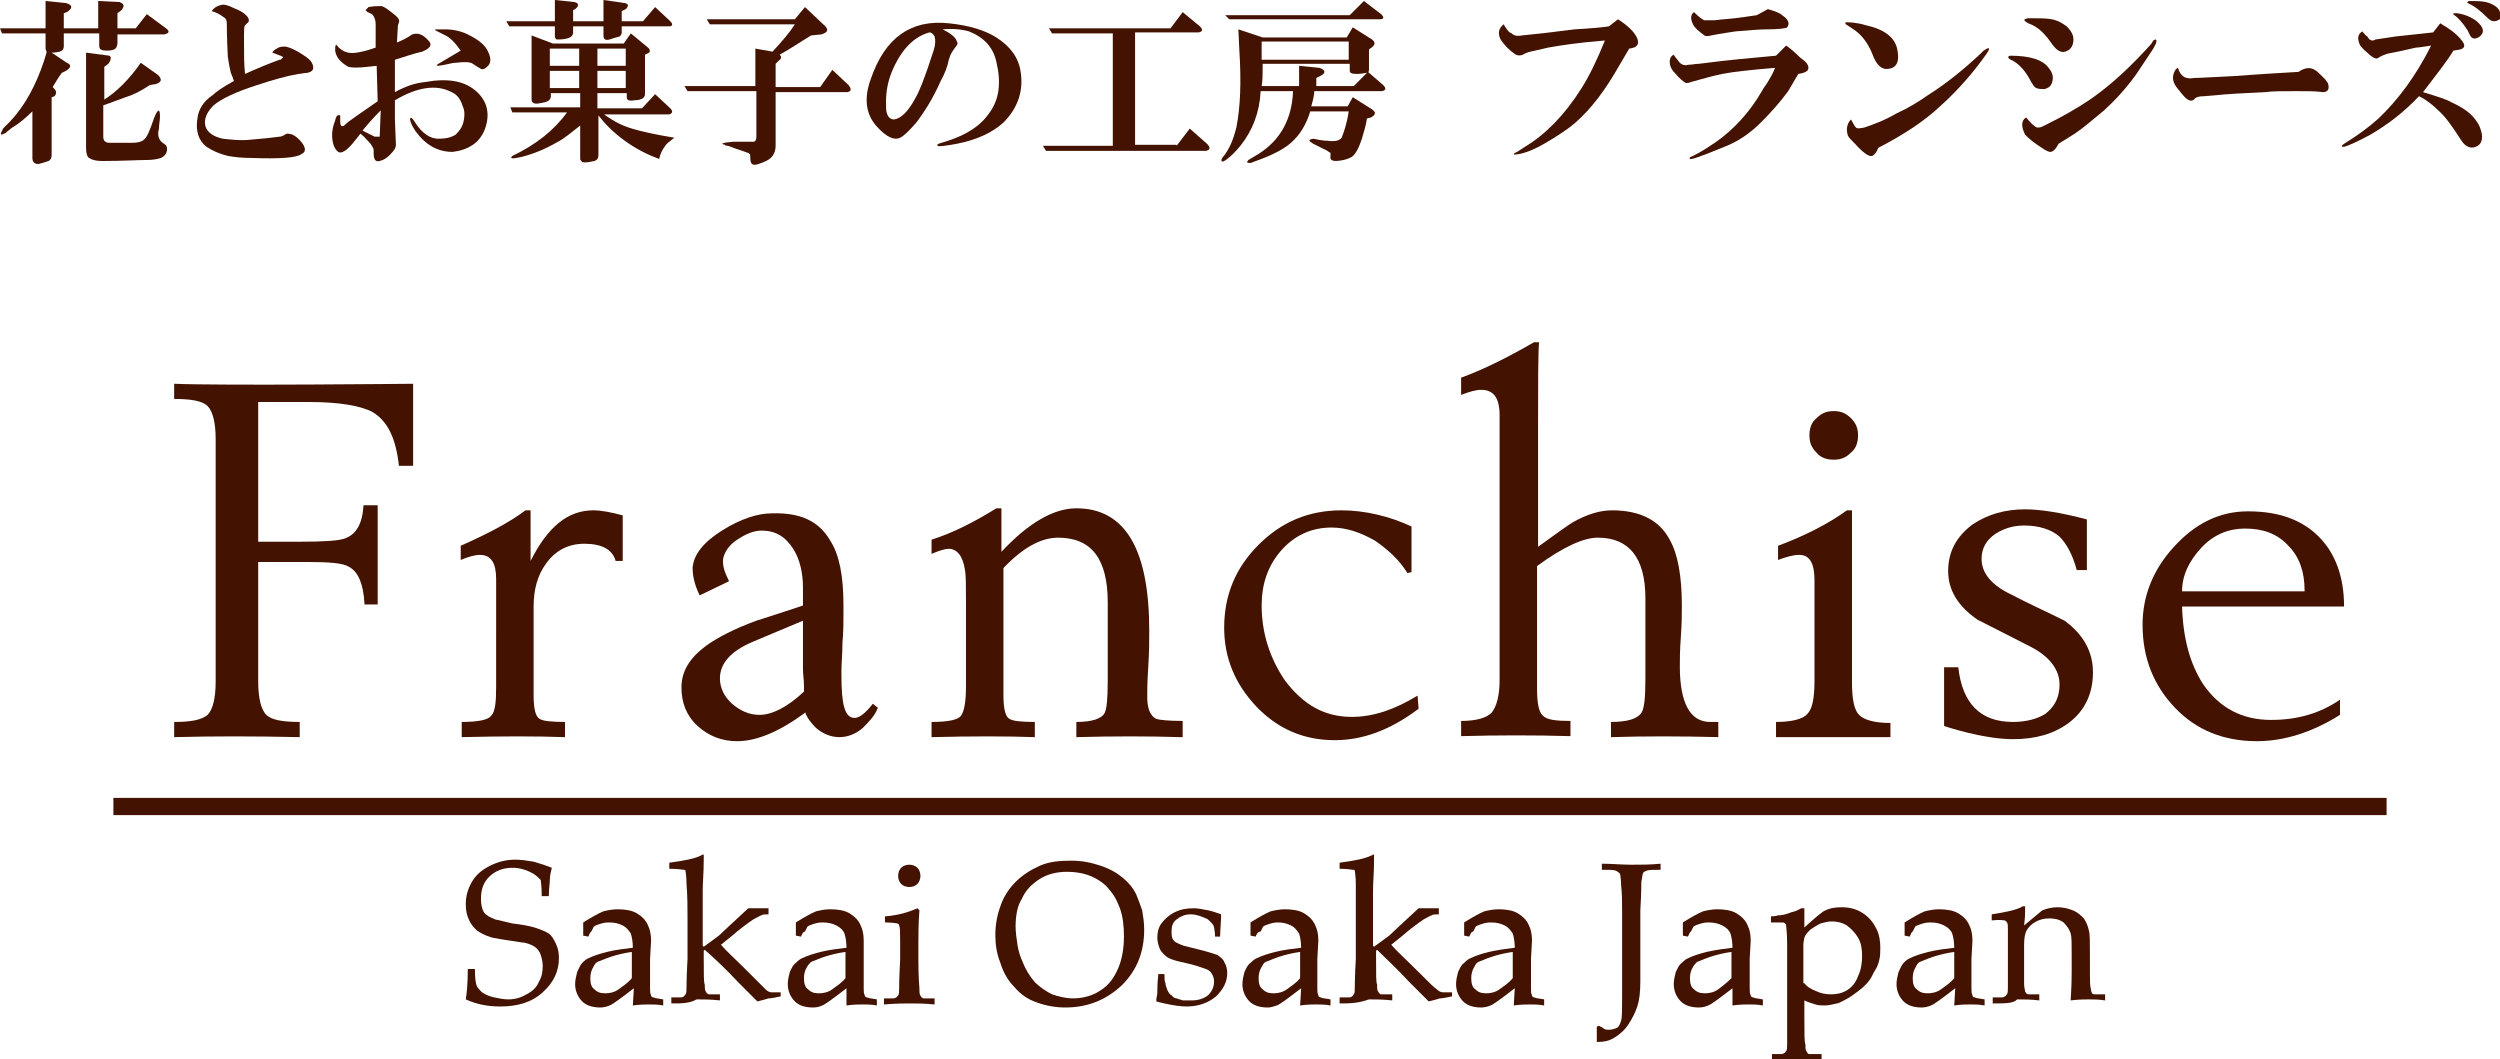
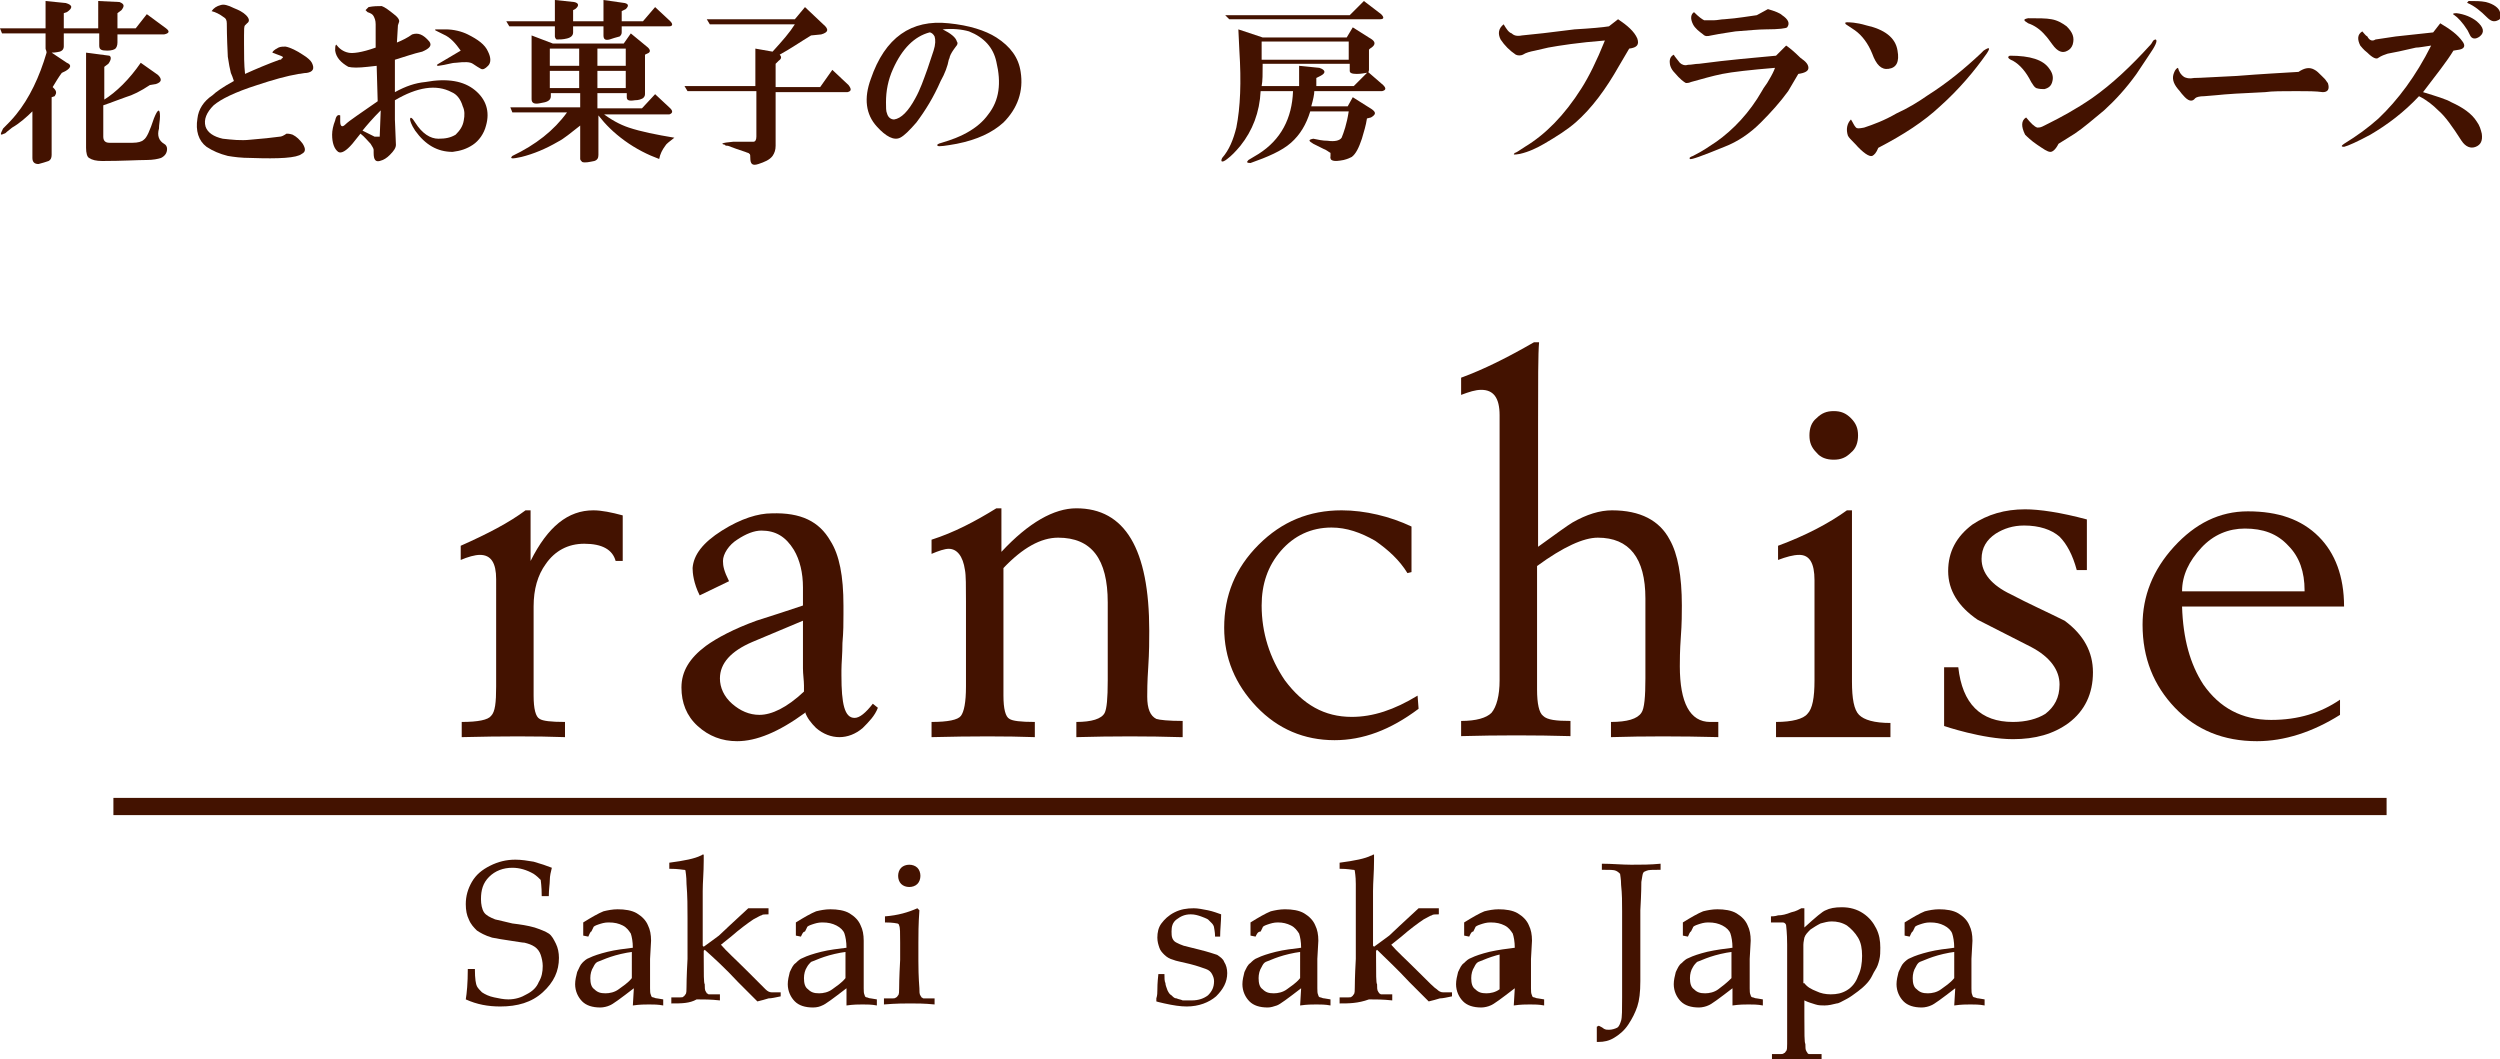
<svg xmlns="http://www.w3.org/2000/svg" version="1.1" id="レイヤー_1" x="0px" y="0px" viewBox="0 0 246.9 104.6" style="enable-background:new 0 0 246.9 104.6;" xml:space="preserve">
  <style type="text/css">
	.st0{fill:#431200;}
</style>
  <path class="st0" d="M10.2,9.9c1.3-0.8,2.6-2.1,3.7-3.7l1.7,1.2C16,7.8,16,8.1,15.4,8.3l-0.6,0.1c-0.9,0.6-1.7,1-2.4,1.2  c-0.6,0.2-1.3,0.5-2.2,0.8v3.1c0,0.4,0.2,0.6,0.6,0.6c0.4,0,1.1,0,2.3,0c0.5,0,0.9-0.1,1.1-0.3c0.3-0.2,0.6-0.9,1-2.1  c0.4-1,0.6-1,0.6-0.2c0,0.4-0.1,0.8-0.1,1.2c-0.2,0.7,0,1.2,0.5,1.5c0.2,0.1,0.3,0.3,0.3,0.5c0,0.4-0.2,0.7-0.6,0.9  c-0.3,0.1-0.8,0.2-1.4,0.2c-0.9,0-2.4,0.1-4.4,0.1c-0.6,0-1-0.1-1.3-0.3c-0.2-0.1-0.3-0.5-0.3-1V5.2l2.3,0.3C11,5.6,11,5.9,10.7,6.3  l-0.4,0.3V9.9z M3.3,10.9c-0.7,0.7-1.4,1.3-2.1,1.7L0.7,13c-0.1,0.1-0.2,0.2-0.3,0.2C0,13.4,0,13.3,0.3,12.7  c0.5-0.5,0.9-0.9,1.3-1.4c1.3-1.6,2.3-3.7,3-6.1C4.6,5,4.5,4.9,4.5,4.8V3.3H0.2L0,2.8h4.5V0.1l2,0.2c0.7,0.2,0.7,0.5,0.1,0.9  L6.3,1.3v1.5h3.4V0.1l2.1,0.1C12.3,0.4,12.3,0.6,12,1l-0.4,0.3v1.5h1.8l1.1-1.4l1.9,1.4c0.4,0.3,0.3,0.5-0.2,0.6h-4.6v0.8  c0,0.3-0.1,0.5-0.2,0.6c-0.1,0.1-0.4,0.2-0.8,0.2C10,5,9.8,4.9,9.8,4.5V3.3H6.3v1.3c0,0.2-0.1,0.4-0.4,0.5c-0.1,0-0.3,0.1-0.8,0.1  l1.5,1C7.1,6.4,7,6.7,6.5,7L6.1,7.2C5.8,7.6,5.5,8.1,5.2,8.6l0.1,0.1c0.3,0.3,0.3,0.5,0.1,0.8L5.1,9.6v5.7c0,0.3-0.1,0.5-0.3,0.6  c-0.3,0.1-0.6,0.2-1,0.3c-0.4,0-0.6-0.2-0.6-0.6V10.9z" />
  <path class="st0" d="M24.2,7.3c1.1-0.5,2.3-1,3.4-1.4c0.1,0,0.2,0,0.2-0.1C28,5.7,28,5.6,27.7,5.5l-0.8-0.3c0-0.1,0.2-0.3,0.6-0.5  c0.2-0.1,0.5-0.1,0.7-0.1c0.5,0.1,1.1,0.4,1.7,0.8c0.5,0.3,0.8,0.6,0.9,0.8c0.3,0.6,0.1,0.9-0.5,1c-0.3,0-0.6,0.1-0.8,0.1  c-1.2,0.2-2.6,0.6-4.1,1.1c-2.2,0.7-3.6,1.4-4.3,2c-0.7,0.7-1,1.4-0.8,2.1c0.2,0.6,0.8,1,1.7,1.2c0.9,0.1,1.8,0.2,2.7,0.1  c1.2-0.1,2.2-0.2,2.9-0.3c0.2,0,0.4-0.1,0.7-0.3c0.1,0,0.3,0,0.6,0.1c0.4,0.2,0.7,0.5,1,0.9c0.3,0.5,0.3,0.8-0.1,1  c-0.5,0.4-2.2,0.5-5,0.4c-1,0-1.7-0.1-2.3-0.2c-0.8-0.2-1.5-0.5-2.1-0.9c-0.8-0.6-1.1-1.6-0.9-2.8c0.1-0.9,0.6-1.7,1.5-2.3  c0.3-0.3,1-0.8,2.1-1.4c-0.1-0.3-0.2-0.6-0.3-0.8c-0.1-0.4-0.2-0.9-0.3-1.6c-0.1-2-0.1-3.1-0.1-3.3c0-0.3-0.1-0.5-0.3-0.6  c-0.4-0.3-0.8-0.5-1.2-0.6c0.2-0.3,0.5-0.5,0.9-0.6c0.3-0.1,0.7,0,1.3,0.3C23.6,1,24,1.2,24.3,1.5c0.3,0.3,0.4,0.6,0.1,0.8l-0.2,0.2  c-0.1,0.1-0.1,0.4-0.1,1v0.8C24.1,5.4,24.1,6.4,24.2,7.3" />
  <path class="st0" d="M45.5,5c-0.5-0.7-1-1.3-1.7-1.6l-0.8-0.4c-0.1-0.1,0-0.1,0.3-0.1h0.7c0.8,0,1.6,0.2,2.2,0.5c1,0.5,1.7,1,2,1.7  c0.3,0.6,0.3,1.1,0,1.4c-0.3,0.3-0.5,0.4-0.7,0.3c-0.2-0.1-0.5-0.3-0.8-0.5c-0.3-0.2-0.8-0.2-1.7-0.1c-0.4,0-0.9,0.2-1.7,0.3  c-0.2,0-0.2-0.1,0-0.2L45.5,5z M35.8,12.9l1.2,0.6c0.1,0,0.3,0,0.5,0l0.1-2.6C36.8,11.7,36.2,12.4,35.8,12.9 M35.6,13.2l-0.8,1  c-0.6,0.7-1.1,1-1.4,0.8c-0.4-0.3-0.6-0.9-0.6-1.7c0-0.4,0.1-0.9,0.3-1.4c0.1-0.5,0.3-0.6,0.5-0.5v0.6c0,0.5,0.2,0.6,0.5,0.3  c0.4-0.4,1.5-1.1,3.2-2.3l-0.1-3.5l-0.9,0.1c-0.9,0.1-1.5,0.1-1.9,0c-0.7-0.4-1.2-0.9-1.3-1.6c0-0.3,0-0.5,0.1-0.6  c0.3,0.4,0.7,0.7,1.2,0.8c0.4,0.1,1.3,0,2.7-0.5V2.4c0-0.4-0.1-0.6-0.2-0.8c-0.1-0.2-0.3-0.3-0.6-0.4L36.1,1  c0.1-0.1,0.2-0.2,0.3-0.3c0.5-0.1,0.9-0.1,1.3-0.1C38,0.7,38.4,1,38.9,1.4c0.4,0.3,0.6,0.6,0.5,0.8l-0.1,0.3l-0.1,1.7  c0.5-0.2,1.1-0.5,1.5-0.8c0.6-0.2,1.1,0,1.7,0.7c0.3,0.4,0,0.7-0.7,1C40.8,5.3,40,5.6,39,5.9v3.2c1.1-0.6,2-0.9,3-1  c2.2-0.4,3.8-0.1,4.9,0.8C48,9.8,48.4,11,48,12.4c-0.2,0.8-0.7,1.5-1.3,1.9c-0.6,0.4-1.2,0.6-2,0.7C43.2,15,42,14.3,41,12.9  c-0.4-0.6-0.5-1-0.5-1.1c0-0.3,0.2-0.2,0.5,0.3c0.7,1.1,1.5,1.6,2.3,1.6c0.7,0,1.2-0.1,1.7-0.4c0.4-0.4,0.7-0.8,0.8-1.4  c0.1-0.5,0.1-1-0.1-1.4c-0.2-0.7-0.6-1.2-1.1-1.4c-1.5-0.8-3.4-0.5-5.6,0.8v1.9l0.1,2.5c0,0.3-0.2,0.6-0.6,1c-0.3,0.3-0.6,0.5-1,0.6  c-0.4,0.1-0.6-0.1-0.6-0.8v-0.3c0-0.1-0.1-0.3-0.3-0.6C36.3,13.9,36,13.5,35.6,13.2" />
  <path class="st0" d="M59,8.7h2.8V7H59V8.7z M59,6.5h2.8V4.8H59V6.5z M54.3,8.7h2.9V7h-2.9V8.7z M54.3,6.5h2.9V4.8h-2.9V6.5z   M59.4,11.1c0.9,0.7,1.8,1.2,2.7,1.5c1.2,0.4,2.7,0.7,4.5,1c-0.5,0.4-0.8,0.6-0.9,0.8c-0.3,0.4-0.5,0.8-0.6,1.3  c-1.1-0.4-2.3-1-3.4-1.8c-1.1-0.8-1.9-1.6-2.6-2.5v3.9c0,0.3-0.1,0.5-0.4,0.6c-0.5,0.1-0.9,0.2-1.2,0.1c-0.1-0.1-0.2-0.2-0.2-0.3  v-3.3c-0.9,0.7-1.6,1.3-2.2,1.6c-1.2,0.7-2.4,1.2-3.6,1.5c-0.9,0.2-1.2,0.2-0.9-0.1c2.3-1.1,4.1-2.5,5.4-4.3h-5.4l-0.2-0.5h6.9V9.2  h-2.9v0.3c0,0.3-0.2,0.5-0.6,0.6l-0.5,0.1c-0.5,0.1-0.8,0-0.8-0.4V3.5l2.1,0.8h7l0.7-1L64,4.7c0.3,0.3,0.2,0.5-0.1,0.6l-0.2,0.1v3.9  c0,0.2-0.1,0.3-0.2,0.4c-0.2,0.1-0.4,0.2-0.8,0.2c-0.6,0.1-0.8,0-0.8-0.3V9.2H59v1.5h4.4l1.3-1.4l1.5,1.4c0.3,0.3,0.2,0.5-0.1,0.6  H59.4z M56.6,2.6v0.6c0,0.3-0.2,0.5-0.6,0.6c-0.4,0.1-0.7,0.1-1,0.1c-0.1,0-0.2-0.2-0.2-0.3v-1h-4.5L50,2.1h4.8V0l1.9,0.2  c0.5,0.1,0.5,0.4,0.1,0.7L56.6,1v1.1h3V0l2.1,0.3c0.4,0.1,0.4,0.3,0.1,0.6l-0.4,0.2v1h2.1l1.2-1.4l1.5,1.4c0.3,0.3,0.2,0.5-0.1,0.5  h-4.7v0.6c0,0.2-0.1,0.3-0.2,0.4c-0.4,0.1-0.7,0.2-1,0.3c-0.4,0.1-0.6,0-0.6-0.4V2.6H56.6z" />
  <path class="st0" d="M74.6,9h-6.7l-0.3-0.5h7V4.8l1.7,0.3c1-1.1,1.7-1.9,2.2-2.7h-8.4l-0.3-0.5h8.7l1-1.2l1.8,1.7  c0.6,0.5,0.5,0.8-0.2,1l-1,0.1c-1,0.6-2,1.3-3.1,1.9c0.2,0.2,0.2,0.4-0.1,0.6l-0.3,0.3v2.3H81l1.2-1.7l1.6,1.5  c0.3,0.4,0.3,0.6-0.1,0.7h-7.1v5.3c0,0.4-0.1,0.7-0.3,1c-0.3,0.4-0.8,0.6-1.4,0.8c-0.6,0.2-0.8,0-0.8-0.6c0-0.2,0-0.4-0.1-0.4  c0-0.1-0.2-0.1-0.4-0.2c-0.6-0.2-1.2-0.4-1.7-0.6c-0.1,0-0.3,0-0.3-0.1c-0.5-0.1-0.3-0.2,0.8-0.3c0.8,0,1.5,0,2,0  c0.2,0,0.3-0.2,0.3-0.5V9z" />
  <path class="st0" d="M91.8,3.2c-1.5,0.4-2.7,1.6-3.6,3.6c-0.5,1.1-0.7,2.2-0.7,3.3c0,0.5,0,0.9,0.1,1.1c0.1,0.4,0.4,0.6,0.7,0.6  c0.7-0.1,1.4-0.8,2.1-2.1c0.5-0.9,0.8-1.8,1.2-2.9L92.2,5c0.2-0.6,0.2-1.1,0.1-1.4C92.2,3.4,92,3.2,91.8,3.2 M93.1,2.9  c0.8,0.4,1.3,0.8,1.4,1.2c0.1,0.1,0.1,0.3-0.1,0.5c-0.3,0.4-0.5,0.7-0.6,1c0,0.1-0.1,0.3-0.1,0.3c-0.1,0.6-0.4,1.4-0.8,2.1  c-0.7,1.6-1.5,2.9-2.4,4.1c-0.7,0.8-1.2,1.3-1.6,1.5c-0.6,0.3-1.4-0.1-2.3-1.1c-1.1-1.2-1.3-2.8-0.6-4.7c1.4-4.1,4-5.9,7.7-5.5  c2,0.2,3.6,0.7,4.7,1.4c1.4,0.9,2.2,2,2.4,3.4c0.3,1.9-0.3,3.6-1.7,5c-1.1,1-2.6,1.7-4.6,2.1c-1.1,0.2-1.8,0.3-1.9,0.2  c-0.1-0.1,0-0.2,0.4-0.3c1-0.3,1.8-0.6,2.5-1c0.9-0.5,1.6-1.1,2.1-1.8c1.1-1.4,1.3-3.1,0.8-5.2c-0.3-1.4-1.2-2.4-2.7-3  C95,2.9,94.1,2.8,93.1,2.9" />
-   <path class="st0" d="M116.2,14.4l1.3-1.7l1.7,1.5c0.4,0.4,0.3,0.6-0.1,0.7h-15.8l-0.3-0.5h6.9V3.3h-6l-0.3-0.5h12l1.2-1.6l1.7,1.4  c0.3,0.3,0.3,0.5-0.1,0.6h-6.3v11.1H116.2z" />
  <path class="st0" d="M124.6,5.9h8.6V4.1h-8.6V5.9z M134.7,0.1l1.7,1.3c0.3,0.3,0.3,0.5-0.1,0.5h-14.9L121,1.5h12.3L134.7,0.1z   M124.5,9c-0.1,2.1-0.8,3.9-2,5.4c-0.5,0.6-0.9,1-1.3,1.3c-0.5,0.4-0.7,0.3-0.5-0.1c0.7-0.8,1.1-1.8,1.4-3c0.4-2,0.5-4.5,0.3-7.6  l-0.1-2.1l2.4,0.8h8.3l0.6-1l1.9,1.2c0.4,0.3,0.3,0.6-0.2,0.9l-0.1,0.1v2c0,0.2-0.1,0.3-0.3,0.3c-0.1,0-0.4,0.1-0.9,0.1  c-0.5,0-0.7-0.1-0.7-0.3V6.3h-8.6c0,1,0,1.7-0.1,2.2h3.7v-2l2,0.2c0.6,0.2,0.7,0.5,0.1,0.8L130,7.7v0.8h3.7l1.4-1.4l1.5,1.3  c0.3,0.3,0.3,0.5-0.1,0.6h-6.7c0,0.3-0.1,0.8-0.3,1.5h3.6l0.5-0.9l1.9,1.2c0.4,0.3,0.4,0.5-0.1,0.8l-0.4,0.1c-0.1,0.7-0.3,1.3-0.5,2  c-0.3,0.9-0.6,1.5-1,1.8c-0.2,0.1-0.4,0.2-0.8,0.3c-1,0.2-1.4,0.1-1.3-0.4v-0.3c-0.2-0.1-0.4-0.3-0.7-0.4c-0.4-0.2-0.8-0.4-1-0.5  c-0.5-0.3-0.5-0.4,0-0.5c0.5,0.1,0.9,0.2,1.4,0.2c0.7,0.1,1.2,0,1.4-0.3c0.2-0.5,0.5-1.3,0.7-2.6h-3.8c-0.4,1.3-1,2.3-1.9,3.1  c-0.9,0.8-2.3,1.4-4,2c-0.4,0-0.4-0.1-0.2-0.3c0.3-0.2,0.7-0.4,1-0.6c2.2-1.4,3.3-3.5,3.4-6.2H124.5z" />
  <path class="st0" d="M159.8,1.9c0.9,0.6,1.6,1.2,1.9,1.9c0.2,0.6,0,0.9-0.8,1l-1,1.7c-1.3,2.3-2.7,4.2-4.3,5.6  c-0.8,0.7-1.9,1.4-3.1,2.1c-0.7,0.4-1.5,0.8-2.4,1c-0.6,0.1-0.7,0.1-0.5-0.1c0.1,0,0.4-0.2,1-0.6c2-1.2,3.9-3.1,5.6-5.8  c0.7-1.1,1.5-2.7,2.3-4.7c-2.6,0.2-4.5,0.5-5.6,0.7l-1.3,0.3c-0.5,0.1-0.9,0.2-1.2,0.4c-0.2,0.1-0.5,0.1-0.7,0  c-0.6-0.4-1.1-0.9-1.5-1.5c-0.3-0.6-0.2-1.1,0.3-1.5c0.3,0.5,0.5,0.8,0.8,0.9c0.2,0.2,0.5,0.3,1,0.2c1.1-0.1,2.9-0.3,5.2-0.6  c1.7-0.1,2.8-0.2,3.4-0.3L159.8,1.9z" />
  <path class="st0" d="M174.6,0.9c0.7,0.2,1.2,0.4,1.4,0.6c0.6,0.4,0.8,0.8,0.5,1.2c-0.1,0.1-0.8,0.2-2.1,0.2c-0.7,0-1.7,0.1-3,0.2  c-0.6,0.1-1.4,0.2-2.4,0.4c-0.4,0.1-0.6,0.1-0.8-0.1c-0.4-0.3-0.8-0.6-1-1c-0.3-0.6-0.2-1,0.1-1.2c0.5,0.5,0.8,0.7,1,0.8  c0.3,0,0.7,0,1,0c0.3,0,0.7-0.1,1-0.1c1.4-0.1,2.4-0.3,3.2-0.4L174.6,0.9z M176.4,4.5c0.3,0.2,0.8,0.6,1.4,1.2  c0.1,0.1,0.3,0.2,0.5,0.4c0.2,0.2,0.3,0.4,0.3,0.6c0,0.3-0.3,0.5-1,0.6L176.6,9c-0.8,1.1-1.7,2.1-2.7,3.1c-1.1,1.1-2.3,1.9-3.6,2.4  c-2.2,0.9-3.3,1.3-3.4,1.2c-0.1-0.1,0-0.2,0.3-0.3c1-0.5,1.7-1,2.3-1.4c1.7-1.2,3.3-2.9,4.5-5c0.2-0.4,0.5-0.7,0.7-1.1  c0.3-0.5,0.5-0.9,0.6-1.2c-2.4,0.2-4.2,0.4-5.2,0.6c-1,0.2-2,0.5-3.1,0.8c-0.2,0.1-0.4,0.1-0.5,0.1c-0.2-0.1-0.6-0.4-1.1-1  c-0.4-0.4-0.5-0.8-0.5-1.1c0-0.4,0.2-0.6,0.4-0.7c0.1,0.2,0.3,0.4,0.6,0.8c0.2,0.2,0.5,0.3,0.8,0.2c0.4,0,0.7-0.1,1.1-0.1  c3-0.4,5.5-0.6,7.6-0.8L176.4,4.5z" />
  <path class="st0" d="M182.8,11.8c0.2,0.3,0.3,0.6,0.5,0.8c0.1,0.1,0.3,0.1,0.8,0c0.9-0.3,2-0.7,3.2-1.4c1.1-0.5,2.1-1.1,3.1-1.8  c1.9-1.2,3.6-2.6,5.2-4.1c0,0,0.1-0.1,0.3-0.3c0.6-0.4,0.7-0.3,0.3,0.3c-1.2,1.7-2.7,3.5-4.6,5.2c-1.6,1.5-3.6,2.8-6.1,4.1  c-0.2,0.5-0.4,0.7-0.6,0.8c-0.3,0.1-0.9-0.3-1.7-1.2c-0.4-0.4-0.6-0.6-0.7-0.8C182.3,12.8,182.4,12.2,182.8,11.8 M186.5,6.8  c-0.7,0.1-1.2-0.4-1.6-1.5c-0.4-1-1-1.8-1.7-2.3c-0.3-0.2-0.6-0.4-0.9-0.6c-0.1-0.1-0.1-0.2,0.1-0.2c0.2,0,0.9,0,1.9,0.3  c1.8,0.4,2.9,1.2,3.1,2.5C187.6,6.1,187.3,6.7,186.5,6.8" />
  <path class="st0" d="M200.3,1.8c1,0,1.8,0,2.3,0.1c0.6,0.1,1.1,0.4,1.5,0.7c0.6,0.6,0.8,1.1,0.6,1.8c-0.1,0.3-0.3,0.5-0.5,0.6  c-0.5,0.3-1,0.1-1.5-0.6c-0.3-0.4-0.5-0.7-0.7-0.9c-0.5-0.6-1.1-1-1.7-1.2C199.8,2,199.8,1.9,200.3,1.8 M200.1,11.6  c0.5,0.6,0.8,0.9,1.1,1c0.1,0,0.3,0,0.5-0.1c0.2-0.1,0.4-0.2,0.6-0.3c1.2-0.6,2.7-1.4,4.3-2.5c2-1.4,3.9-3.2,5.8-5.3  c0,0,0.1-0.1,0.2-0.3c0.1-0.2,0.3-0.2,0.3-0.2c0.2,0.1,0,0.6-0.7,1.6c-0.6,0.9-1,1.5-1.2,1.8c-1,1.4-2.1,2.6-3.2,3.6  c-1.1,0.9-2,1.7-2.9,2.3l-1.6,1c-0.3,0.6-0.6,0.8-0.8,0.8c-0.3,0-0.7-0.3-1.3-0.7c-0.6-0.4-1-0.8-1.2-1  C199.6,12.5,199.6,11.9,200.1,11.6 M201.9,8.8c-0.2,0-0.5,0-0.8-0.1c-0.2-0.1-0.3-0.3-0.5-0.6c-0.5-1-1.1-1.7-1.8-2.1  c-0.5-0.2-0.6-0.4-0.3-0.5c2,0,3.3,0.4,3.9,1.3c0.3,0.4,0.4,0.8,0.3,1.2C202.6,8.5,202.3,8.7,201.9,8.8" />
  <path class="st0" d="M227,7.1c0.6-0.4,1.1-0.5,1.6-0.2c0.2,0.1,0.4,0.3,0.7,0.6c0.1,0.1,0.2,0.2,0.3,0.3c0.1,0.1,0.2,0.3,0.3,0.4  c0.2,0.6,0,0.9-0.5,0.9c-0.7-0.1-1.5-0.1-2.6-0.1c-1.4,0-2.4,0-3.1,0.1c-2.3,0.1-3.9,0.2-4.8,0.3l-1.2,0.1c-0.5,0-0.8,0.1-0.9,0.2  c-0.3,0.4-0.7,0.3-1.2-0.3c-0.2-0.2-0.3-0.4-0.5-0.6c-0.5-0.6-0.6-1.1-0.4-1.6c0.1-0.3,0.3-0.5,0.4-0.5c0.1,0.4,0.3,0.7,0.6,0.9  c0.2,0.1,0.5,0.2,1,0.1c0.6,0,2-0.1,4.2-0.2C223.4,7.3,225.4,7.2,227,7.1" />
  <path class="st0" d="M243.8,0.1c0.7,0,1.2,0,1.7,0.1c0.8,0.2,1.3,0.6,1.4,1c0.1,0.4,0.1,0.7-0.2,0.8c-0.4,0.2-0.7,0.1-1.1-0.3  c-0.6-0.6-1.2-1.1-1.9-1.4C243.6,0.3,243.7,0.2,243.8,0.1 M242.4,1.5c-0.2-0.1-0.2-0.2,0.2-0.2c0.8,0.1,1.5,0.4,2,0.8  c0.7,0.6,0.8,1.1,0.3,1.5c-0.4,0.3-0.8,0.3-1-0.2L243.7,3C243.2,2.2,242.7,1.7,242.4,1.5 M241,2.3c1,0.6,1.7,1.1,2.2,1.8  c0.3,0.4,0.2,0.7-0.3,0.8L242.3,5c-0.6,1-1.7,2.4-3,4.1c1.3,0.4,2.3,0.7,2.8,1c1.1,0.5,2,1.1,2.5,1.9c0.3,0.4,0.4,0.8,0.5,1.2  c0.1,0.7-0.1,1.1-0.6,1.3c-0.5,0.2-1,0-1.4-0.6c-0.9-1.4-1.6-2.4-2.3-3c-0.5-0.5-1.1-1-1.9-1.4c-1.5,1.6-3.1,2.8-4.8,3.8  c-1.3,0.7-2.2,1.1-2.6,1.2c-0.3,0-0.3-0.1,0-0.3c1.3-0.8,2.4-1.6,3.4-2.5c1.9-1.8,3.7-4.2,5.2-7.2c-0.7,0.1-1.2,0.2-1.5,0.2  c-1.3,0.3-2.2,0.5-2.8,0.6c-0.3,0.1-0.6,0.2-0.9,0.4c-0.2,0.2-0.6,0-1.1-0.5c-0.4-0.3-0.6-0.6-0.7-0.7c-0.3-0.6-0.3-1.1,0.2-1.4  c0.2,0.2,0.3,0.4,0.5,0.5c0.2,0.4,0.5,0.5,0.8,0.3c0.7-0.1,1.3-0.2,2-0.3l3.7-0.4L241,2.3z" />
-   <path class="st0" d="M40.8,46h-1.4c-0.3-2.7-1.1-4.4-2.6-5.3c-1.1-0.6-3.2-1-6.3-1h-5v13.8h4.2c2.3,0,3.7-0.1,4.3-0.3  c1.2-0.4,1.8-1.5,1.9-3.3h1.4v9.8H36c-0.1-2-0.6-3.2-1.5-3.7c-0.6-0.4-2-0.5-4.3-0.5h-4.7v11.8c0,1.7,0.3,2.8,0.8,3.3  c0.5,0.5,1.6,0.7,3.3,0.7v1.5c-4.5-0.1-8.6-0.1-12.4,0v-1.5c1.7,0,2.7-0.2,3.3-0.7c0.5-0.5,0.8-1.6,0.8-3.3V43.4  c0-1.7-0.3-2.8-0.8-3.3c-0.5-0.5-1.6-0.7-3.3-0.7v-1.5c4.6,0.2,23.6,0,23.6,0L40.8,46z" />
  <path class="st0" d="M61.6,55.4h-0.8c-0.3-1.1-1.3-1.7-3.1-1.7c-1.6,0-2.9,0.7-3.8,2c-0.8,1.1-1.2,2.5-1.2,4.2v8.8  c0,1.3,0.2,2.1,0.6,2.3c0.3,0.2,1.1,0.3,2.5,0.3v1.5c-2.8-0.1-6.2-0.1-10.2,0v-1.5c1.6,0,2.6-0.2,2.9-0.6c0.4-0.4,0.5-1.3,0.5-2.9  V57.2c0-1.6-0.5-2.4-1.6-2.4c-0.5,0-1.2,0.2-1.9,0.5v-1.4c2.7-1.2,4.8-2.3,6.4-3.5h0.5v5c1.7-3.4,3.7-5,6.2-5c0.8,0,1.8,0.2,2.9,0.5  V55.4z" />
  <path class="st0" d="M116.6,72.8c-3.2-0.1-6.7-0.1-10.3,0v-1.5c1.5,0,2.5-0.3,2.8-0.9c0.2-0.4,0.3-1.4,0.3-3.2v-7.7  c0-4.3-1.6-6.4-4.9-6.4c-1.7,0-3.5,1-5.4,3v12.6c0,1.3,0.2,2.1,0.6,2.3c0.3,0.2,1.1,0.3,2.5,0.3v1.5c-2.8-0.1-6.2-0.1-10.2,0v-1.5  c1.6,0,2.6-0.2,2.9-0.6c0.3-0.4,0.5-1.3,0.5-2.9v-8.4c0-1.5,0-2.6-0.1-3.1c-0.2-1.4-0.8-2.1-1.6-2.1c-0.4,0-1,0.2-1.7,0.5v-1.4  c2.2-0.7,4.3-1.8,6.4-3.1h0.5v4.3c2.7-2.9,5.2-4.3,7.4-4.3c4.8,0,7.2,4,7.2,12.1c0,0.9,0,2.1-0.1,3.6c-0.1,1.5-0.1,2.4-0.1,2.9  c0,1.2,0.3,1.9,0.9,2.2c0.3,0.1,1.2,0.2,2.6,0.2V72.8z" />
  <path class="st0" d="M140.1,70c-2.8,2.1-5.5,3.1-8.3,3.1c-3,0-5.6-1.1-7.7-3.3c-2.1-2.2-3.2-4.8-3.2-7.8c0-3.2,1.1-5.9,3.4-8.2  c2.3-2.3,5-3.4,8.2-3.4c2.3,0,4.8,0.6,6.9,1.6l0,4.5l-0.4,0.1c-0.8-1.3-1.9-2.3-3.2-3.2c-1.4-0.8-2.8-1.3-4.3-1.3  c-2,0-3.7,0.8-5,2.3c-1.3,1.5-1.9,3.3-1.9,5.4c0,2.7,0.8,5.2,2.3,7.4c1.8,2.4,3.9,3.6,6.6,3.6c2.1,0,4.2-0.7,6.5-2.1L140.1,70z" />
  <path class="st0" d="M169.8,72.8c-3.9-0.1-7.4-0.1-10.7,0v-1.5c1.6,0,2.6-0.3,3-0.9c0.3-0.4,0.4-1.6,0.4-3.4v-7.9c0-4-1.6-6-4.7-6  c-1.4,0-3.4,0.9-6,2.8v12.2c0,1.4,0.2,2.3,0.6,2.6c0.4,0.4,1.3,0.5,2.7,0.5v1.5c-3.5-0.1-7.1-0.1-10.8,0v-1.5c1.5,0,2.5-0.3,3-0.8  c0.5-0.6,0.8-1.7,0.8-3.2V41c0-1.7-0.6-2.5-1.8-2.5c-0.6,0-1.2,0.2-2,0.5v-1.7c2.2-0.8,4.6-2,7.2-3.5h0.5c-0.1,1.1-0.1,3.9-0.1,8.2  v12c1.8-1.3,2.9-2.1,3.4-2.4c1.4-0.8,2.7-1.2,3.9-1.2c2.8,0,4.7,1,5.7,2.9c0.8,1.4,1.2,3.6,1.2,6.5c0,0.7,0,1.8-0.1,3.1  c-0.1,1.4-0.1,2.3-0.1,2.9c0,3.6,1,5.5,3,5.5h0.8V72.8z" />
  <path class="st0" d="M183.5,43c0,0.7-0.2,1.3-0.7,1.7c-0.5,0.5-1,0.7-1.7,0.7c-0.7,0-1.3-0.2-1.7-0.7c-0.5-0.5-0.7-1-0.7-1.7  c0-0.7,0.2-1.3,0.7-1.7c0.5-0.5,1-0.7,1.7-0.7c0.7,0,1.2,0.2,1.7,0.7C183.3,41.8,183.5,42.3,183.5,43 M186.8,72.8h-5.7h-5.7v-1.5  c1.6,0,2.7-0.3,3.1-0.8c0.5-0.5,0.7-1.6,0.7-3.3v-9.9c0-1.7-0.5-2.5-1.5-2.5c-0.6,0-1.3,0.2-2.1,0.5v-1.4c2.7-1,5-2.2,6.8-3.5h0.5  v16.9c0,1.7,0.2,2.8,0.7,3.3c0.5,0.5,1.5,0.8,3.1,0.8V72.8z" />
  <path class="st0" d="M206.7,66.4c0,2.1-0.8,3.8-2.4,5c-1.5,1.1-3.3,1.6-5.5,1.6c-3,0-6.8-1.3-6.8-1.3v-5.8h1.4  c0.4,3.6,2.2,5.4,5.4,5.4c1.3,0,2.4-0.3,3.2-0.8c0.9-0.7,1.4-1.6,1.4-2.9c0-1.4-0.9-2.7-2.8-3.7c-1.8-0.9-3.5-1.8-5.3-2.7  c-1.9-1.3-2.9-2.9-2.9-4.8c0-1.9,0.8-3.4,2.4-4.6c1.5-1,3.2-1.5,5.2-1.5c1.4,0,3.5,0.3,6.1,1l0,5h-1c-0.4-1.5-1-2.6-1.7-3.3  c-0.8-0.7-2-1.1-3.5-1.1c-1.1,0-2,0.3-2.8,0.8c-0.9,0.6-1.4,1.4-1.4,2.5c0,1.4,1,2.6,2.9,3.5c1.7,0.9,3.5,1.7,5.3,2.6  C205.8,62.7,206.7,64.4,206.7,66.4" />
  <path class="st0" d="M227.6,58.3c0-1.8-0.5-3.3-1.6-4.4c-1.1-1.2-2.5-1.7-4.3-1.7c-1.6,0-3.1,0.6-4.3,1.9c-1.2,1.3-1.9,2.7-1.9,4.3  H227.6z M231.5,59.9h-16c0.1,3.2,0.8,5.7,2.1,7.7c1.6,2.3,3.8,3.5,6.7,3.5c2.7,0,4.9-0.7,6.8-2v1.5c-2.7,1.7-5.5,2.6-8.2,2.6  c-3.3,0-6-1.1-8.1-3.3c-2.1-2.2-3.2-4.9-3.2-8.2c0-2.8,1-5.4,3.1-7.7c2.1-2.3,4.5-3.5,7.3-3.5c3,0,5.3,0.8,7,2.5  C230.6,54.6,231.5,56.9,231.5,59.9" />
  <path class="st0" d="M75,70.6c-1,0-1.9-0.4-2.7-1.1c-0.8-0.7-1.2-1.6-1.2-2.5c0-1.5,1.1-2.7,3.2-3.6l5-2.1v2.3c0,1,0,1.8,0,2.4  c0,0.6,0.1,1.2,0.1,1.7l0,0.6C77.7,69.9,76.2,70.6,75,70.6 M86.2,69.5c-0.7,0.9-1.3,1.4-1.8,1.4c-1,0-1.3-1.4-1.3-4.2  c0-0.2,0-0.3,0-0.5c0-0.7,0.1-1.6,0.1-2.7c0.1-1.1,0.1-2,0.1-2.8c0-0.1,0-0.1,0-0.1v0c0-0.3,0-0.6,0-0.8c0-2.9-0.4-5-1.3-6.4  c-1.1-1.9-2.9-2.8-5.8-2.7c-1.3,0-3,0.5-4.9,1.7c-1.9,1.2-2.8,2.4-2.9,3.7c0,0.5,0.1,1.5,0.7,2.7l2.9-1.4c-0.5-1-0.6-1.5-0.6-2  c0-0.7,0.6-1.6,1.4-2.1c0.9-0.6,1.7-0.9,2.4-0.9c1.4,0,2.4,0.6,3.2,1.9c0.6,1,0.9,2.3,0.9,3.7v1.8c-1.5,0.5-3,1-4.6,1.5  c-2.2,0.8-3.9,1.7-5,2.5c-1.6,1.2-2.4,2.5-2.4,4.1c0,1.5,0.5,2.8,1.6,3.8c1.1,1,2.4,1.5,3.9,1.5c1.9,0,4.1-0.9,6.7-2.8l0-0.1  c0.2,0.6,0.6,1.1,1.1,1.6c0.7,0.6,1.5,0.9,2.3,0.9c0.8,0,1.6-0.3,2.3-0.9c0.6-0.6,1.2-1.2,1.5-2L86.2,69.5z" />
  <rect x="11.2" y="78.8" class="st0" width="224.5" height="1.7" />
  <path class="st0" d="M46,98.7c0.1-0.6,0.2-1.6,0.2-3h0.7c0,1,0.1,1.5,0.2,1.7c0.1,0.2,0.3,0.4,0.5,0.6c0.3,0.2,0.7,0.4,1.2,0.5  c0.5,0.1,0.9,0.2,1.4,0.2c0.7,0,1.3-0.2,1.8-0.5c0.6-0.3,1-0.7,1.2-1.2c0.3-0.5,0.4-1,0.4-1.6c0-0.4-0.1-0.8-0.2-1.1  c-0.1-0.3-0.3-0.6-0.6-0.8c-0.3-0.2-0.6-0.3-1-0.4c-0.2,0-0.7-0.1-1.4-0.2c-0.7-0.1-1.3-0.2-1.8-0.3c-0.7-0.2-1.2-0.5-1.5-0.7  c-0.3-0.3-0.6-0.6-0.8-1.1c-0.2-0.4-0.3-0.9-0.3-1.5c0-0.8,0.2-1.5,0.6-2.2c0.4-0.7,1-1.2,1.8-1.6c0.8-0.4,1.6-0.6,2.5-0.6  c0.6,0,1.2,0.1,1.8,0.2c0.7,0.2,1.3,0.4,1.8,0.6c-0.1,0.4-0.2,0.8-0.2,1.2c0,0.4-0.1,0.9-0.1,1.6h-0.7c0-1-0.1-1.5-0.1-1.6  c-0.2-0.2-0.4-0.4-0.7-0.6c-0.7-0.4-1.4-0.6-2.1-0.6c-0.9,0-1.7,0.3-2.3,0.9c-0.6,0.6-0.8,1.3-0.8,2.2c0,0.5,0.1,1,0.3,1.3  c0.2,0.3,0.6,0.5,1.1,0.7c0.4,0.1,0.9,0.2,1.7,0.4c0.8,0.1,1.5,0.2,2.2,0.4c0.6,0.2,1.1,0.4,1.4,0.6c0.3,0.2,0.5,0.6,0.7,1  c0.2,0.4,0.3,0.9,0.3,1.4c0,1.3-0.5,2.4-1.6,3.4c-1.1,1-2.5,1.4-4.2,1.4C48.2,99.4,47.1,99.2,46,98.7" />
  <path class="st0" d="M62.5,94c-0.8,0.1-1.6,0.3-2.2,0.5c-0.6,0.2-1,0.4-1.3,0.5c-0.2,0.1-0.3,0.3-0.4,0.5c-0.2,0.3-0.3,0.7-0.3,1.1  c0,0.5,0.1,0.9,0.4,1.1c0.3,0.3,0.6,0.4,1.1,0.4c0.4,0,0.9-0.1,1.3-0.4c0.4-0.3,0.9-0.6,1.3-1.1V94z M58.1,92.5l-0.5-0.1  c0-0.2,0-0.4,0-0.6c0-0.3,0-0.5,0-0.7c0.8-0.5,1.5-0.9,2-1.1c0.4-0.1,0.9-0.2,1.4-0.2c0.7,0,1.4,0.1,1.9,0.4  c0.5,0.3,0.9,0.7,1.1,1.2c0.2,0.4,0.3,0.9,0.3,1.5l-0.1,1.8v2.9c0,0.3,0,0.5,0.1,0.7c0,0.1,0.1,0.2,0.2,0.2c0.1,0,0.2,0.1,0.4,0.1  l0.6,0.1v0.6c-0.5-0.1-1-0.1-1.4-0.1c-0.4,0-0.9,0-1.6,0.1l0.1-1.7c-1.3,1-2.1,1.6-2.4,1.7c-0.2,0.1-0.6,0.2-0.9,0.2  c-0.8,0-1.4-0.2-1.8-0.6c-0.4-0.4-0.7-1-0.7-1.7c0-0.4,0.1-0.8,0.2-1.2c0.2-0.4,0.3-0.7,0.5-0.9c0.2-0.2,0.4-0.4,0.7-0.5  c0.4-0.2,1-0.4,1.8-0.6c0.8-0.2,1.7-0.3,2.5-0.4c0-0.6-0.1-1.1-0.2-1.4c-0.2-0.3-0.4-0.6-0.8-0.8c-0.4-0.2-0.8-0.3-1.4-0.3  c-0.4,0-0.7,0.1-1,0.2c-0.3,0.1-0.5,0.2-0.5,0.3l-0.2,0.4C58.3,92,58.2,92.3,58.1,92.5" />
  <path class="st0" d="M66.3,99.1v-0.6l0.9,0c0.1,0,0.3,0,0.3-0.1c0.1,0,0.1-0.1,0.2-0.2c0.1-0.1,0.1-0.4,0.1-0.7c0-0.1,0-1,0.1-2.8  v-4c0-1.1,0-2.2-0.1-3.4c0-0.8-0.1-1.2-0.1-1.3c0-0.1-0.1-0.1-0.2-0.1c-0.1,0-0.5-0.1-1.4-0.1v-0.6c1.5-0.2,2.5-0.4,3.1-0.7  c0.1,0,0.1-0.1,0.2-0.1c0.1,0,0.1,0,0.1,0c0,0,0,0.1,0,0.1c0,0,0,0.1,0,0.2l0,0.3c0,1.2-0.1,2.1-0.1,3l0,1.5v3.9l0.1,0.1  c0.3-0.2,0.8-0.6,1.5-1.1c0.4-0.4,1.4-1.3,2.9-2.7c0.5,0,0.8,0,1,0c0.1,0,0.5,0,1,0v0.6c-0.4,0-0.6,0-0.7,0.1  c-0.1,0-0.4,0.2-0.8,0.4c-0.6,0.4-1.4,1-2.2,1.7l-1,0.8c0.5,0.6,1.4,1.4,2.7,2.7c1,1,1.6,1.6,1.7,1.7c0.2,0.2,0.4,0.3,0.6,0.3  c0.2,0,0.5,0,0.9,0v0.4c-0.5,0.1-0.9,0.2-1.2,0.2c-0.3,0.1-0.7,0.2-1.1,0.3c-0.2-0.2-0.4-0.4-0.6-0.6c-0.2-0.2-0.6-0.6-1.3-1.3  c-1.3-1.4-2.4-2.4-3.3-3.2l-0.1,0.1v0.6c0,1.7,0,2.6,0.1,2.7c0,0.3,0,0.6,0.1,0.7c0,0.1,0.1,0.1,0.1,0.2c0.1,0,0.1,0.1,0.2,0.1  c0.1,0,0.4,0,1.1,0v0.6c-0.9-0.1-1.6-0.1-2.3-0.1C68.1,99.1,67.3,99.1,66.3,99.1" />
  <path class="st0" d="M83.6,94c-0.8,0.1-1.6,0.3-2.2,0.5c-0.6,0.2-1,0.4-1.3,0.5c-0.1,0.1-0.3,0.3-0.4,0.5c-0.2,0.3-0.3,0.7-0.3,1.1  c0,0.5,0.1,0.9,0.4,1.1c0.3,0.3,0.6,0.4,1.1,0.4c0.4,0,0.9-0.1,1.3-0.4c0.4-0.3,0.9-0.6,1.3-1.1V94z M79.1,92.5l-0.5-0.1  c0-0.2,0-0.4,0-0.6c0-0.3,0-0.5,0-0.7c0.8-0.5,1.5-0.9,2-1.1c0.4-0.1,0.9-0.2,1.4-0.2c0.7,0,1.4,0.1,1.9,0.4  c0.5,0.3,0.9,0.7,1.1,1.2c0.2,0.4,0.3,0.9,0.3,1.5l0,1.8v2.9c0,0.3,0,0.5,0.1,0.7c0,0.1,0.1,0.2,0.2,0.2c0.1,0,0.2,0.1,0.4,0.1  l0.6,0.1v0.6c-0.5-0.1-1-0.1-1.4-0.1c-0.4,0-0.9,0-1.6,0.1l0-1.7c-1.3,1-2.1,1.6-2.4,1.7c-0.2,0.1-0.5,0.2-0.9,0.2  c-0.8,0-1.4-0.2-1.8-0.6c-0.4-0.4-0.7-1-0.7-1.7c0-0.4,0.1-0.8,0.2-1.2c0.2-0.4,0.3-0.7,0.6-0.9c0.2-0.2,0.4-0.4,0.7-0.5  c0.4-0.2,1-0.4,1.8-0.6c0.8-0.2,1.7-0.3,2.5-0.4c0-0.6-0.1-1.1-0.2-1.4s-0.4-0.6-0.8-0.8c-0.4-0.2-0.8-0.3-1.4-0.3  c-0.4,0-0.7,0.1-1,0.2c-0.3,0.1-0.5,0.2-0.5,0.3l-0.2,0.4C79.3,92,79.2,92.3,79.1,92.5" />
  <path class="st0" d="M89.8,85.4c0.3,0,0.6,0.1,0.8,0.3c0.2,0.2,0.3,0.5,0.3,0.8c0,0.3-0.1,0.6-0.3,0.8c-0.2,0.2-0.5,0.3-0.8,0.3  c-0.3,0-0.6-0.1-0.8-0.3c-0.2-0.2-0.3-0.5-0.3-0.8c0-0.3,0.1-0.6,0.3-0.8C89.2,85.5,89.5,85.4,89.8,85.4 M87.4,91.1v-0.6  c1.3-0.1,2.3-0.4,3.2-0.8l0.2,0.2c-0.1,1.4-0.1,2.4-0.1,3.2v1.8c0,1.7,0.1,2.6,0.1,2.7c0,0.3,0,0.6,0.1,0.7c0,0.1,0.1,0.1,0.1,0.2  c0.1,0,0.1,0.1,0.2,0.1c0,0,0.4,0,1.1,0v0.6c-1-0.1-1.8-0.1-2.4-0.1c-0.5,0-1.4,0-2.6,0.1v-0.6l0.9,0c0.1,0,0.2,0,0.3-0.1  c0.1,0,0.1-0.1,0.2-0.2c0.1-0.1,0.1-0.4,0.1-0.7c0-0.1,0-1,0.1-2.8v-1.7c0-1,0-1.5-0.1-1.7c0-0.1-0.1-0.2-0.2-0.2  C88.6,91.2,88.2,91.1,87.4,91.1" />
-   <path class="st0" d="M100.3,91.5c0,0.6,0.1,1.2,0.2,1.9c0.1,0.6,0.3,1.2,0.5,1.6c0.3,0.8,0.7,1.4,1.2,2c0.5,0.5,1.1,0.9,1.7,1.2  c0.6,0.2,1.3,0.4,2.1,0.4c1,0,2-0.3,2.7-0.8c0.8-0.5,1.3-1.2,1.7-2.1c0.4-0.9,0.6-2,0.6-3.2c0-1-0.1-2-0.4-2.8  c-0.2-0.5-0.4-1-0.7-1.4c-0.3-0.4-0.6-0.8-1-1.1c-0.4-0.3-0.9-0.6-1.5-0.8c-0.6-0.2-1.3-0.3-2-0.3c-1,0-1.9,0.2-2.7,0.7  c-0.8,0.5-1.4,1.1-1.8,2C100.5,89.4,100.3,90.4,100.3,91.5 M98.3,92.3c0-1,0.2-2,0.5-2.8c0.3-0.9,0.8-1.7,1.5-2.4  c0.7-0.7,1.5-1.2,2.4-1.6c0.9-0.4,1.9-0.5,3.1-0.5c1.1,0,2,0.2,2.9,0.5c0.9,0.3,1.6,0.7,2.2,1.2c0.6,0.5,1,1,1.3,1.6  c0.2,0.5,0.4,1,0.6,1.6c0.1,0.6,0.2,1.2,0.2,1.9c0,2.2-0.7,4-2.2,5.5c-1.5,1.4-3.3,2.2-5.6,2.2c-1,0-2-0.2-2.8-0.5  c-0.9-0.3-1.6-0.8-2.2-1.5c-0.6-0.6-1.1-1.4-1.4-2.4C98.4,94.1,98.3,93.2,98.3,92.3" />
  <path class="st0" d="M114.4,96.2h0.6c0,0.4,0,0.7,0.1,0.9c0,0.2,0.1,0.4,0.2,0.7c0.1,0.2,0.2,0.4,0.4,0.5c0.2,0.2,0.3,0.3,0.5,0.3  c0.2,0.1,0.4,0.1,0.6,0.2c0.2,0,0.5,0,0.9,0c0.7,0,1.2-0.2,1.6-0.5c0.4-0.4,0.6-0.8,0.6-1.4c0-0.3-0.1-0.5-0.2-0.7  c-0.1-0.2-0.3-0.4-0.6-0.5c-0.3-0.1-0.8-0.3-1.6-0.5c-0.8-0.2-1.4-0.3-1.6-0.4c-0.4-0.1-0.7-0.3-0.9-0.5c-0.2-0.2-0.4-0.4-0.5-0.7  c-0.1-0.3-0.2-0.6-0.2-1c0-0.5,0.1-1,0.4-1.4c0.3-0.4,0.7-0.8,1.3-1.1c0.6-0.3,1.2-0.4,1.9-0.4c0.4,0,0.9,0.1,1.4,0.2  c0.5,0.1,1,0.3,1.3,0.4c0,0.7-0.1,1.5-0.1,2.2h-0.5c0-0.5-0.1-0.8-0.1-0.9c0-0.1-0.1-0.3-0.2-0.4c-0.1-0.1-0.2-0.2-0.4-0.4  c-0.2-0.1-0.4-0.2-0.7-0.3c-0.3-0.1-0.6-0.2-1-0.2c-0.6,0-1,0.2-1.4,0.5c-0.4,0.3-0.5,0.7-0.5,1.2c0,0.2,0,0.5,0.1,0.7  c0.1,0.2,0.2,0.3,0.4,0.4c0.2,0.1,0.4,0.2,0.7,0.3l1.6,0.4c0.8,0.2,1.4,0.4,1.7,0.5c0.3,0.2,0.6,0.4,0.7,0.7  c0.2,0.3,0.3,0.7,0.3,1.1c0,0.9-0.4,1.6-1.1,2.3c-0.7,0.6-1.7,1-2.9,1c-0.6,0-1.3-0.1-2.2-0.3c-0.5-0.1-0.8-0.2-0.8-0.2  c0,0,0,0,0-0.1c0,0,0-0.1,0-0.2c0.1-0.3,0.1-0.6,0.1-0.8C114.3,97.6,114.3,97.1,114.4,96.2" />
  <path class="st0" d="M128.5,94c-0.8,0.1-1.6,0.3-2.2,0.5c-0.6,0.2-1,0.4-1.3,0.5c-0.2,0.1-0.3,0.3-0.4,0.5c-0.2,0.3-0.3,0.7-0.3,1.1  c0,0.5,0.1,0.9,0.4,1.1c0.3,0.3,0.6,0.4,1.1,0.4c0.4,0,0.9-0.1,1.3-0.4c0.4-0.3,0.9-0.6,1.3-1.1V94z M124,92.5l-0.5-0.1  c0-0.2,0-0.4,0-0.6c0-0.3,0-0.5,0-0.7c0.8-0.5,1.5-0.9,2-1.1c0.4-0.1,0.9-0.2,1.4-0.2c0.7,0,1.4,0.1,1.9,0.4  c0.5,0.3,0.9,0.7,1.1,1.2c0.2,0.4,0.3,0.9,0.3,1.5l-0.1,1.8v2.9c0,0.3,0,0.5,0.1,0.7c0,0.1,0.1,0.2,0.2,0.2c0.1,0,0.2,0.1,0.4,0.1  l0.6,0.1v0.6c-0.5-0.1-1-0.1-1.4-0.1c-0.4,0-0.9,0-1.6,0.1l0.1-1.7c-1.3,1-2.1,1.6-2.4,1.7c-0.3,0.1-0.6,0.2-0.9,0.2  c-0.8,0-1.4-0.2-1.8-0.6c-0.4-0.4-0.7-1-0.7-1.7c0-0.4,0.1-0.8,0.2-1.2c0.2-0.4,0.3-0.7,0.6-0.9c0.2-0.2,0.4-0.4,0.7-0.5  c0.4-0.2,1-0.4,1.8-0.6c0.8-0.2,1.7-0.3,2.5-0.4c0-0.6-0.1-1.1-0.2-1.4c-0.2-0.3-0.4-0.6-0.8-0.8c-0.4-0.2-0.8-0.3-1.3-0.3  c-0.4,0-0.7,0.1-1,0.2c-0.3,0.1-0.5,0.2-0.5,0.3l-0.2,0.4C124.2,92,124.1,92.3,124,92.5" />
  <path class="st0" d="M132.3,99.1v-0.6l0.9,0c0.1,0,0.3,0,0.3-0.1c0.1,0,0.1-0.1,0.2-0.2c0.1-0.1,0.1-0.4,0.1-0.7c0-0.1,0-1,0.1-2.8  v-4c0-1.1,0-2.2,0-3.4c0-0.8-0.1-1.2-0.1-1.3c0-0.1-0.1-0.1-0.2-0.1c-0.1,0-0.5-0.1-1.3-0.1v-0.6c1.5-0.2,2.5-0.4,3.1-0.7  c0.1,0,0.2-0.1,0.2-0.1c0,0,0.1,0,0.1,0c0,0,0,0.1,0,0.1c0,0,0,0.1,0,0.2l0,0.3c0,1.2-0.1,2.1-0.1,3l0,1.5v3.9l0.1,0.1  c0.3-0.2,0.8-0.6,1.5-1.1c0.4-0.4,1.4-1.3,2.9-2.7c0.5,0,0.8,0,1,0c0.1,0,0.5,0,1,0v0.6c-0.4,0-0.6,0-0.7,0.1  c-0.1,0-0.4,0.2-0.8,0.4c-0.6,0.4-1.4,1-2.2,1.7l-1,0.8c0.5,0.6,1.4,1.4,2.7,2.7c1,1,1.6,1.6,1.8,1.7c0.2,0.2,0.4,0.3,0.6,0.3  c0.2,0,0.5,0,0.9,0v0.4c-0.5,0.1-0.9,0.2-1.2,0.2c-0.3,0.1-0.7,0.2-1.1,0.3c-0.2-0.2-0.4-0.4-0.6-0.6c-0.2-0.2-0.6-0.6-1.3-1.3  c-1.3-1.4-2.4-2.4-3.2-3.2l-0.1,0.1v0.6c0,1.7,0,2.6,0.1,2.7c0,0.3,0,0.6,0.1,0.7c0,0.1,0.1,0.1,0.1,0.2c0.1,0,0.1,0.1,0.2,0.1  c0,0,0.4,0,1.1,0v0.6c-0.9-0.1-1.6-0.1-2.3-0.1C134.1,99.1,133.2,99.1,132.3,99.1" />
-   <path class="st0" d="M149.5,94c-0.8,0.1-1.6,0.3-2.2,0.5c-0.6,0.2-1,0.4-1.3,0.5c-0.2,0.1-0.3,0.3-0.4,0.5c-0.2,0.3-0.3,0.7-0.3,1.1  c0,0.5,0.1,0.9,0.4,1.1c0.3,0.3,0.6,0.4,1.1,0.4c0.4,0,0.9-0.1,1.3-0.4c0.4-0.3,0.9-0.6,1.3-1.1V94z M145.1,92.5l-0.5-0.1  c0-0.2,0-0.4,0-0.6c0-0.3,0-0.5,0-0.7c0.8-0.5,1.5-0.9,2-1.1c0.4-0.1,0.9-0.2,1.4-0.2c0.7,0,1.4,0.1,1.9,0.4  c0.5,0.3,0.9,0.7,1.1,1.2c0.2,0.4,0.3,0.9,0.3,1.5l-0.1,1.8v2.9c0,0.3,0,0.5,0.1,0.7c0,0.1,0.1,0.2,0.2,0.2c0.1,0,0.2,0.1,0.4,0.1  l0.6,0.1v0.6c-0.5-0.1-1-0.1-1.4-0.1c-0.4,0-0.9,0-1.6,0.1l0.1-1.7c-1.3,1-2.1,1.6-2.4,1.7c-0.2,0.1-0.6,0.2-0.9,0.2  c-0.8,0-1.4-0.2-1.8-0.6c-0.4-0.4-0.7-1-0.7-1.7c0-0.4,0.1-0.8,0.2-1.2c0.2-0.4,0.3-0.7,0.6-0.9c0.2-0.2,0.4-0.4,0.7-0.5  c0.4-0.2,1-0.4,1.8-0.6c0.9-0.2,1.7-0.3,2.5-0.4c0-0.6-0.1-1.1-0.2-1.4c-0.2-0.3-0.4-0.6-0.8-0.8c-0.4-0.2-0.8-0.3-1.4-0.3  c-0.4,0-0.7,0.1-1,0.2c-0.3,0.1-0.5,0.2-0.5,0.3l-0.2,0.4C145.3,92,145.2,92.3,145.1,92.5" />
+   <path class="st0" d="M149.5,94c-0.8,0.1-1.6,0.3-2.2,0.5c-0.6,0.2-1,0.4-1.3,0.5c-0.2,0.1-0.3,0.3-0.4,0.5c-0.2,0.3-0.3,0.7-0.3,1.1  c0,0.5,0.1,0.9,0.4,1.1c0.3,0.3,0.6,0.4,1.1,0.4c0.4,0,0.9-0.1,1.3-0.4V94z M145.1,92.5l-0.5-0.1  c0-0.2,0-0.4,0-0.6c0-0.3,0-0.5,0-0.7c0.8-0.5,1.5-0.9,2-1.1c0.4-0.1,0.9-0.2,1.4-0.2c0.7,0,1.4,0.1,1.9,0.4  c0.5,0.3,0.9,0.7,1.1,1.2c0.2,0.4,0.3,0.9,0.3,1.5l-0.1,1.8v2.9c0,0.3,0,0.5,0.1,0.7c0,0.1,0.1,0.2,0.2,0.2c0.1,0,0.2,0.1,0.4,0.1  l0.6,0.1v0.6c-0.5-0.1-1-0.1-1.4-0.1c-0.4,0-0.9,0-1.6,0.1l0.1-1.7c-1.3,1-2.1,1.6-2.4,1.7c-0.2,0.1-0.6,0.2-0.9,0.2  c-0.8,0-1.4-0.2-1.8-0.6c-0.4-0.4-0.7-1-0.7-1.7c0-0.4,0.1-0.8,0.2-1.2c0.2-0.4,0.3-0.7,0.6-0.9c0.2-0.2,0.4-0.4,0.7-0.5  c0.4-0.2,1-0.4,1.8-0.6c0.9-0.2,1.7-0.3,2.5-0.4c0-0.6-0.1-1.1-0.2-1.4c-0.2-0.3-0.4-0.6-0.8-0.8c-0.4-0.2-0.8-0.3-1.4-0.3  c-0.4,0-0.7,0.1-1,0.2c-0.3,0.1-0.5,0.2-0.5,0.3l-0.2,0.4C145.3,92,145.2,92.3,145.1,92.5" />
  <path class="st0" d="M157.7,102.9l0-0.7v-0.1c0-0.1,0-0.4,0-0.7l0.2-0.1c0.2,0.1,0.4,0.2,0.5,0.3c0.2,0.1,0.3,0.1,0.5,0.1  c0.3,0,0.6-0.1,0.8-0.2c0.2-0.1,0.3-0.4,0.4-0.7c0.1-0.3,0.1-1.1,0.1-2.3V90c0-0.9,0-1.7-0.1-2.6c0-0.6-0.1-1-0.1-1.1  c-0.1-0.1-0.2-0.2-0.4-0.3c-0.2-0.1-0.6-0.1-1.4-0.1v-0.6c1,0,2,0.1,2.9,0.1c1,0,1.9,0,2.9-0.1v0.6c-0.8,0-1.2,0-1.4,0.1  c-0.2,0.1-0.3,0.1-0.3,0.2c-0.1,0.1-0.1,0.4-0.2,0.9c0,0.1,0,1.1-0.1,2.8v7c0,1.1-0.1,1.9-0.3,2.5c-0.2,0.6-0.5,1.2-0.9,1.8  c-0.4,0.6-0.9,1-1.4,1.3c-0.5,0.3-1,0.4-1.5,0.4C158,102.9,157.8,102.9,157.7,102.9" />
  <path class="st0" d="M171.1,94c-0.8,0.1-1.6,0.3-2.2,0.5c-0.6,0.2-1,0.4-1.3,0.5c-0.1,0.1-0.3,0.3-0.4,0.5c-0.2,0.3-0.3,0.7-0.3,1.1  c0,0.5,0.1,0.9,0.4,1.1c0.3,0.3,0.6,0.4,1.1,0.4c0.4,0,0.9-0.1,1.3-0.4c0.4-0.3,0.8-0.6,1.3-1.1V94z M166.7,92.5l-0.5-0.1  c0-0.2,0-0.4,0-0.6c0-0.3,0-0.5,0-0.7c0.8-0.5,1.5-0.9,2-1.1c0.4-0.1,0.9-0.2,1.4-0.2c0.7,0,1.4,0.1,1.9,0.4  c0.5,0.3,0.9,0.7,1.1,1.2c0.2,0.4,0.3,0.9,0.3,1.5l-0.1,1.8v2.9c0,0.3,0,0.5,0.1,0.7c0,0.1,0.1,0.2,0.2,0.2c0.1,0,0.2,0.1,0.4,0.1  l0.6,0.1v0.6c-0.5-0.1-1-0.1-1.4-0.1c-0.4,0-0.9,0-1.6,0.1l0-1.7c-1.3,1-2.1,1.6-2.4,1.7c-0.2,0.1-0.6,0.2-0.9,0.2  c-0.8,0-1.4-0.2-1.8-0.6c-0.4-0.4-0.7-1-0.7-1.7c0-0.4,0.1-0.8,0.2-1.2c0.2-0.4,0.3-0.7,0.6-0.9c0.2-0.2,0.4-0.4,0.7-0.5  c0.4-0.2,1-0.4,1.8-0.6c0.9-0.2,1.7-0.3,2.5-0.4c0-0.6-0.1-1.1-0.2-1.4c-0.1-0.3-0.4-0.6-0.8-0.8c-0.4-0.2-0.8-0.3-1.4-0.3  c-0.4,0-0.7,0.1-1,0.2c-0.3,0.1-0.5,0.2-0.5,0.3l-0.2,0.4C166.9,92,166.8,92.3,166.7,92.5" />
  <path class="st0" d="M178.2,97.1c0.3,0.4,0.7,0.6,1.2,0.8c0.4,0.2,0.9,0.3,1.4,0.3c0.6,0,1.1-0.1,1.6-0.4c0.5-0.3,0.9-0.8,1.1-1.4  c0.3-0.6,0.4-1.3,0.4-2c0-0.7-0.1-1.3-0.4-1.8c-0.3-0.5-0.7-0.9-1.1-1.2c-0.5-0.3-1-0.4-1.5-0.4c-0.4,0-0.7,0.1-1.1,0.2  c-0.4,0.2-0.7,0.4-1,0.6c-0.3,0.3-0.5,0.5-0.6,0.8c0,0.1-0.1,0.4-0.1,0.7V97.1z M174.9,91.1v-0.6c0.1,0,0.4,0,0.7-0.1  c0.4,0,0.8-0.1,1.3-0.3c0.5-0.1,0.8-0.3,1-0.4c0.1,0,0.1,0,0.2,0c0,0,0.1,0,0.1,0c0,0,0,0.1,0,0.2c0,0,0,0.1,0,0.2  c0,0.2,0,0.4,0,0.5v1c1.1-1,1.8-1.6,2.1-1.7c0.4-0.2,0.9-0.3,1.6-0.3c0.8,0,1.5,0.2,2.1,0.6c0.6,0.4,1,0.9,1.3,1.5  c0.3,0.6,0.4,1.2,0.4,1.9c0,0.4,0,0.8-0.1,1.2c-0.1,0.4-0.2,0.7-0.4,1c-0.2,0.3-0.3,0.6-0.5,0.9c-0.2,0.3-0.4,0.5-0.5,0.6  c-0.1,0.1-0.3,0.3-0.7,0.6c-0.4,0.3-0.8,0.6-1.2,0.8c-0.4,0.2-0.7,0.4-0.9,0.4c-0.4,0.1-0.8,0.2-1.2,0.2c-0.3,0-0.6,0-0.9-0.1  c-0.3-0.1-0.7-0.2-1.1-0.4v1.6c0,1.6,0,2.6,0.1,2.7c0,0.3,0,0.6,0.1,0.7c0,0.1,0.1,0.1,0.1,0.2c0.1,0.1,0.1,0.1,0.2,0.1  c0.1,0,0.4,0,1.2,0v0.6c-0.8,0-1.9,0-3.2,0c-0.7,0-1.3,0-1.7,0v-0.6l0.9,0c0.1,0,0.2,0,0.3-0.1c0.1,0,0.1-0.1,0.2-0.2  c0.1-0.1,0.1-0.4,0.1-0.7c0-0.1,0-1,0-2.8v-3.5c0-1.1,0-2.3,0-3.5c0-1.2-0.1-1.8-0.1-1.9c0-0.1-0.1-0.2-0.1-0.2  c-0.1-0.1-0.2-0.1-0.3-0.1L174.9,91.1z" />
  <path class="st0" d="M193.1,94c-0.8,0.1-1.6,0.3-2.2,0.5c-0.6,0.2-1,0.4-1.3,0.5c-0.2,0.1-0.3,0.3-0.4,0.5c-0.2,0.3-0.3,0.7-0.3,1.1  c0,0.5,0.1,0.9,0.4,1.1c0.3,0.3,0.6,0.4,1.1,0.4c0.4,0,0.9-0.1,1.3-0.4c0.4-0.3,0.9-0.6,1.3-1.1V94z M188.6,92.5l-0.5-0.1  c0-0.2,0-0.4,0-0.6c0-0.3,0-0.5,0-0.7c0.8-0.5,1.5-0.9,2-1.1c0.4-0.1,0.9-0.2,1.4-0.2c0.7,0,1.4,0.1,1.9,0.4  c0.5,0.3,0.9,0.7,1.1,1.2c0.2,0.4,0.3,0.9,0.3,1.5l-0.1,1.8v2.9c0,0.3,0,0.5,0.1,0.7c0,0.1,0.1,0.2,0.2,0.2c0.1,0,0.2,0.1,0.4,0.1  l0.6,0.1v0.6c-0.5-0.1-1-0.1-1.4-0.1c-0.4,0-0.9,0-1.6,0.1l0.1-1.7c-1.3,1-2.1,1.6-2.4,1.7c-0.2,0.1-0.6,0.2-0.9,0.2  c-0.8,0-1.4-0.2-1.8-0.6c-0.4-0.4-0.7-1-0.7-1.7c0-0.4,0.1-0.8,0.2-1.2c0.2-0.4,0.3-0.7,0.5-0.9c0.2-0.2,0.4-0.4,0.7-0.5  c0.4-0.2,1-0.4,1.8-0.6c0.8-0.2,1.7-0.3,2.5-0.4c0-0.6-0.1-1.1-0.2-1.4c-0.1-0.3-0.4-0.6-0.8-0.8c-0.4-0.2-0.8-0.3-1.4-0.3  c-0.4,0-0.7,0.1-1,0.2c-0.3,0.1-0.5,0.2-0.5,0.3l-0.2,0.4C188.8,92,188.7,92.3,188.6,92.5" />
-   <path class="st0" d="M196.8,99.1v-0.6l0.9,0c0.1,0,0.2,0,0.3-0.1c0.1,0,0.1-0.1,0.2-0.2c0.1-0.1,0.1-0.4,0.1-0.7c0-0.1,0-1,0-2.8  v-1.2c0-0.5,0-1.1,0-1.7c0-0.4,0-0.6-0.1-0.7c0-0.1-0.1-0.1-0.2-0.2c-0.1,0-0.5-0.1-1.3,0v-0.6c1.3-0.2,2.3-0.4,2.9-0.7  c0.1-0.1,0.2-0.1,0.3-0.1c0.1,0,0.1,0,0.1,0c0,0,0,0.1,0,0.2c0,0,0,0.1,0,0.2c0,0.2,0,0.7-0.1,1.5l1.8-1.5c0.5-0.2,1-0.3,1.5-0.3  c0.5,0,1,0.1,1.5,0.3c0.5,0.2,0.8,0.5,1.1,0.8c0.2,0.3,0.4,0.7,0.5,1.2c0.1,0.3,0.1,1.1,0.1,2.4v1.7c0,0.8,0,1.4,0.1,1.7  c0,0.2,0.1,0.3,0.1,0.4c0.1,0.1,0.2,0.1,0.3,0.1l1,0v0.6c-0.6-0.1-1.2-0.1-1.6-0.1c-0.4,0-1,0-1.8,0.1c0.1-1.6,0.1-2.6,0.1-3v-1.6  c0-1,0-1.7-0.1-2c-0.1-0.4-0.4-0.8-0.7-1.1c-0.4-0.3-0.9-0.4-1.4-0.4c-0.5,0-0.9,0.1-1.3,0.3c-0.4,0.2-0.7,0.5-0.9,0.8  c-0.2,0.3-0.3,0.8-0.3,1.5v1.2c0,1.7,0,2.6,0,2.7c0,0.3,0.1,0.6,0.1,0.7c0,0.1,0.1,0.1,0.1,0.2c0.1,0,0.1,0.1,0.2,0.1  c0,0,0.4,0,1.1,0v0.6c-0.8-0.1-1.5-0.1-2.2-0.1C198.9,99.1,198,99.1,196.8,99.1" />
</svg>